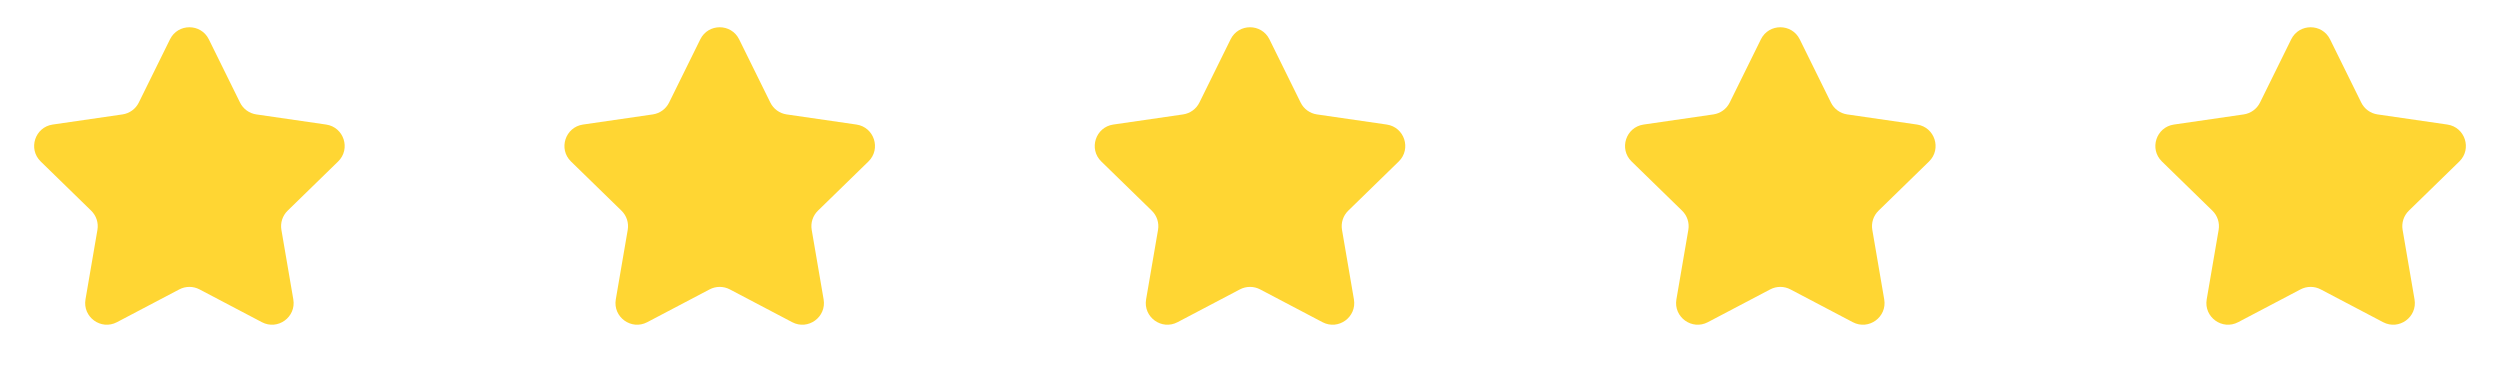
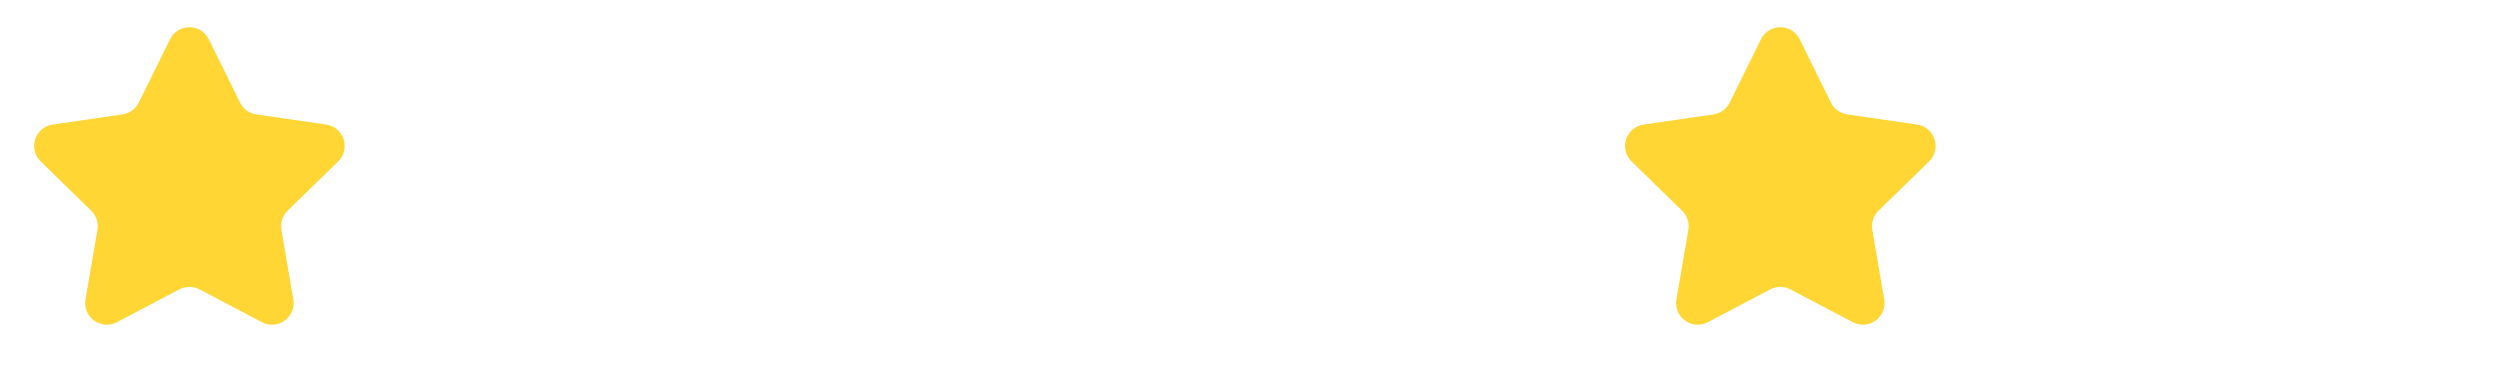
<svg xmlns="http://www.w3.org/2000/svg" width="132" height="20" viewBox="0 0 132 20" fill="none">
  <path d="M8.976 2.076C9.395 1.227 10.607 1.227 11.026 2.076L12.674 5.416C12.84 5.753 13.162 5.987 13.534 6.041L17.22 6.576C18.157 6.713 18.532 7.865 17.853 8.526L15.186 11.125C14.917 11.388 14.794 11.766 14.858 12.137L15.487 15.807C15.647 16.741 14.668 17.453 13.829 17.012L10.533 15.279C10.2 15.104 9.802 15.104 9.469 15.279L6.173 17.012C5.334 17.453 4.354 16.741 4.514 15.807L5.144 12.137C5.208 11.766 5.085 11.388 4.815 11.125L2.149 8.526C1.47 7.865 1.845 6.713 2.782 6.576L6.467 6.041C6.84 5.987 7.161 5.753 7.328 5.416L8.976 2.076Z" fill="#FFD633" />
-   <path d="M36.976 2.076C37.395 1.227 38.606 1.227 39.026 2.076L40.674 5.416C40.84 5.753 41.162 5.987 41.534 6.041L45.22 6.576C46.157 6.713 46.532 7.865 45.853 8.526L43.186 11.125C42.917 11.388 42.794 11.766 42.858 12.137L43.487 15.807C43.647 16.741 42.667 17.453 41.829 17.012L38.533 15.279C38.2 15.104 37.802 15.104 37.469 15.279L34.173 17.012C33.334 17.453 32.354 16.741 32.514 15.807L33.144 12.137C33.208 11.766 33.085 11.388 32.815 11.125L30.148 8.526C29.47 7.865 29.845 6.713 30.782 6.576L34.467 6.041C34.84 5.987 35.161 5.753 35.328 5.416L36.976 2.076Z" fill="#FFD633" />
-   <path d="M64.976 2.076C65.395 1.227 66.606 1.227 67.026 2.076L68.674 5.416C68.84 5.753 69.162 5.987 69.534 6.041L73.22 6.576C74.157 6.713 74.531 7.865 73.853 8.526L71.186 11.125C70.917 11.388 70.794 11.766 70.858 12.137L71.487 15.807C71.647 16.741 70.668 17.453 69.829 17.012L66.533 15.279C66.2 15.104 65.802 15.104 65.469 15.279L62.173 17.012C61.334 17.453 60.354 16.741 60.514 15.807L61.144 12.137C61.208 11.766 61.085 11.388 60.815 11.125L58.148 8.526C57.47 7.865 57.844 6.713 58.782 6.576L62.467 6.041C62.84 5.987 63.161 5.753 63.328 5.416L64.976 2.076Z" fill="#FFD633" />
  <path d="M92.976 2.076C93.395 1.227 94.606 1.227 95.026 2.076L96.674 5.416C96.84 5.753 97.162 5.987 97.534 6.041L101.22 6.576C102.157 6.713 102.531 7.865 101.853 8.526L99.186 11.125C98.917 11.388 98.794 11.766 98.858 12.137L99.487 15.807C99.647 16.741 98.668 17.453 97.829 17.012L94.533 15.279C94.2 15.104 93.802 15.104 93.469 15.279L90.173 17.012C89.334 17.453 88.354 16.741 88.514 15.807L89.144 12.137C89.208 11.766 89.085 11.388 88.815 11.125L86.148 8.526C85.47 7.865 85.844 6.713 86.782 6.576L90.467 6.041C90.84 5.987 91.161 5.753 91.328 5.416L92.976 2.076Z" fill="#FFD633" />
-   <path d="M120.976 2.076C121.395 1.227 122.606 1.227 123.026 2.076L124.674 5.416C124.84 5.753 125.162 5.987 125.534 6.041L129.22 6.576C130.157 6.713 130.531 7.865 129.853 8.526L127.186 11.125C126.917 11.388 126.794 11.766 126.858 12.137L127.487 15.807C127.647 16.741 126.667 17.453 125.829 17.012L122.533 15.279C122.2 15.104 121.802 15.104 121.469 15.279L118.173 17.012C117.334 17.453 116.354 16.741 116.514 15.807L117.144 12.137C117.208 11.766 117.085 11.388 116.815 11.125L114.149 8.526C113.47 7.865 113.845 6.713 114.782 6.576L118.467 6.041C118.84 5.987 119.161 5.753 119.328 5.416L120.976 2.076Z" fill="#FFD633" />
</svg>